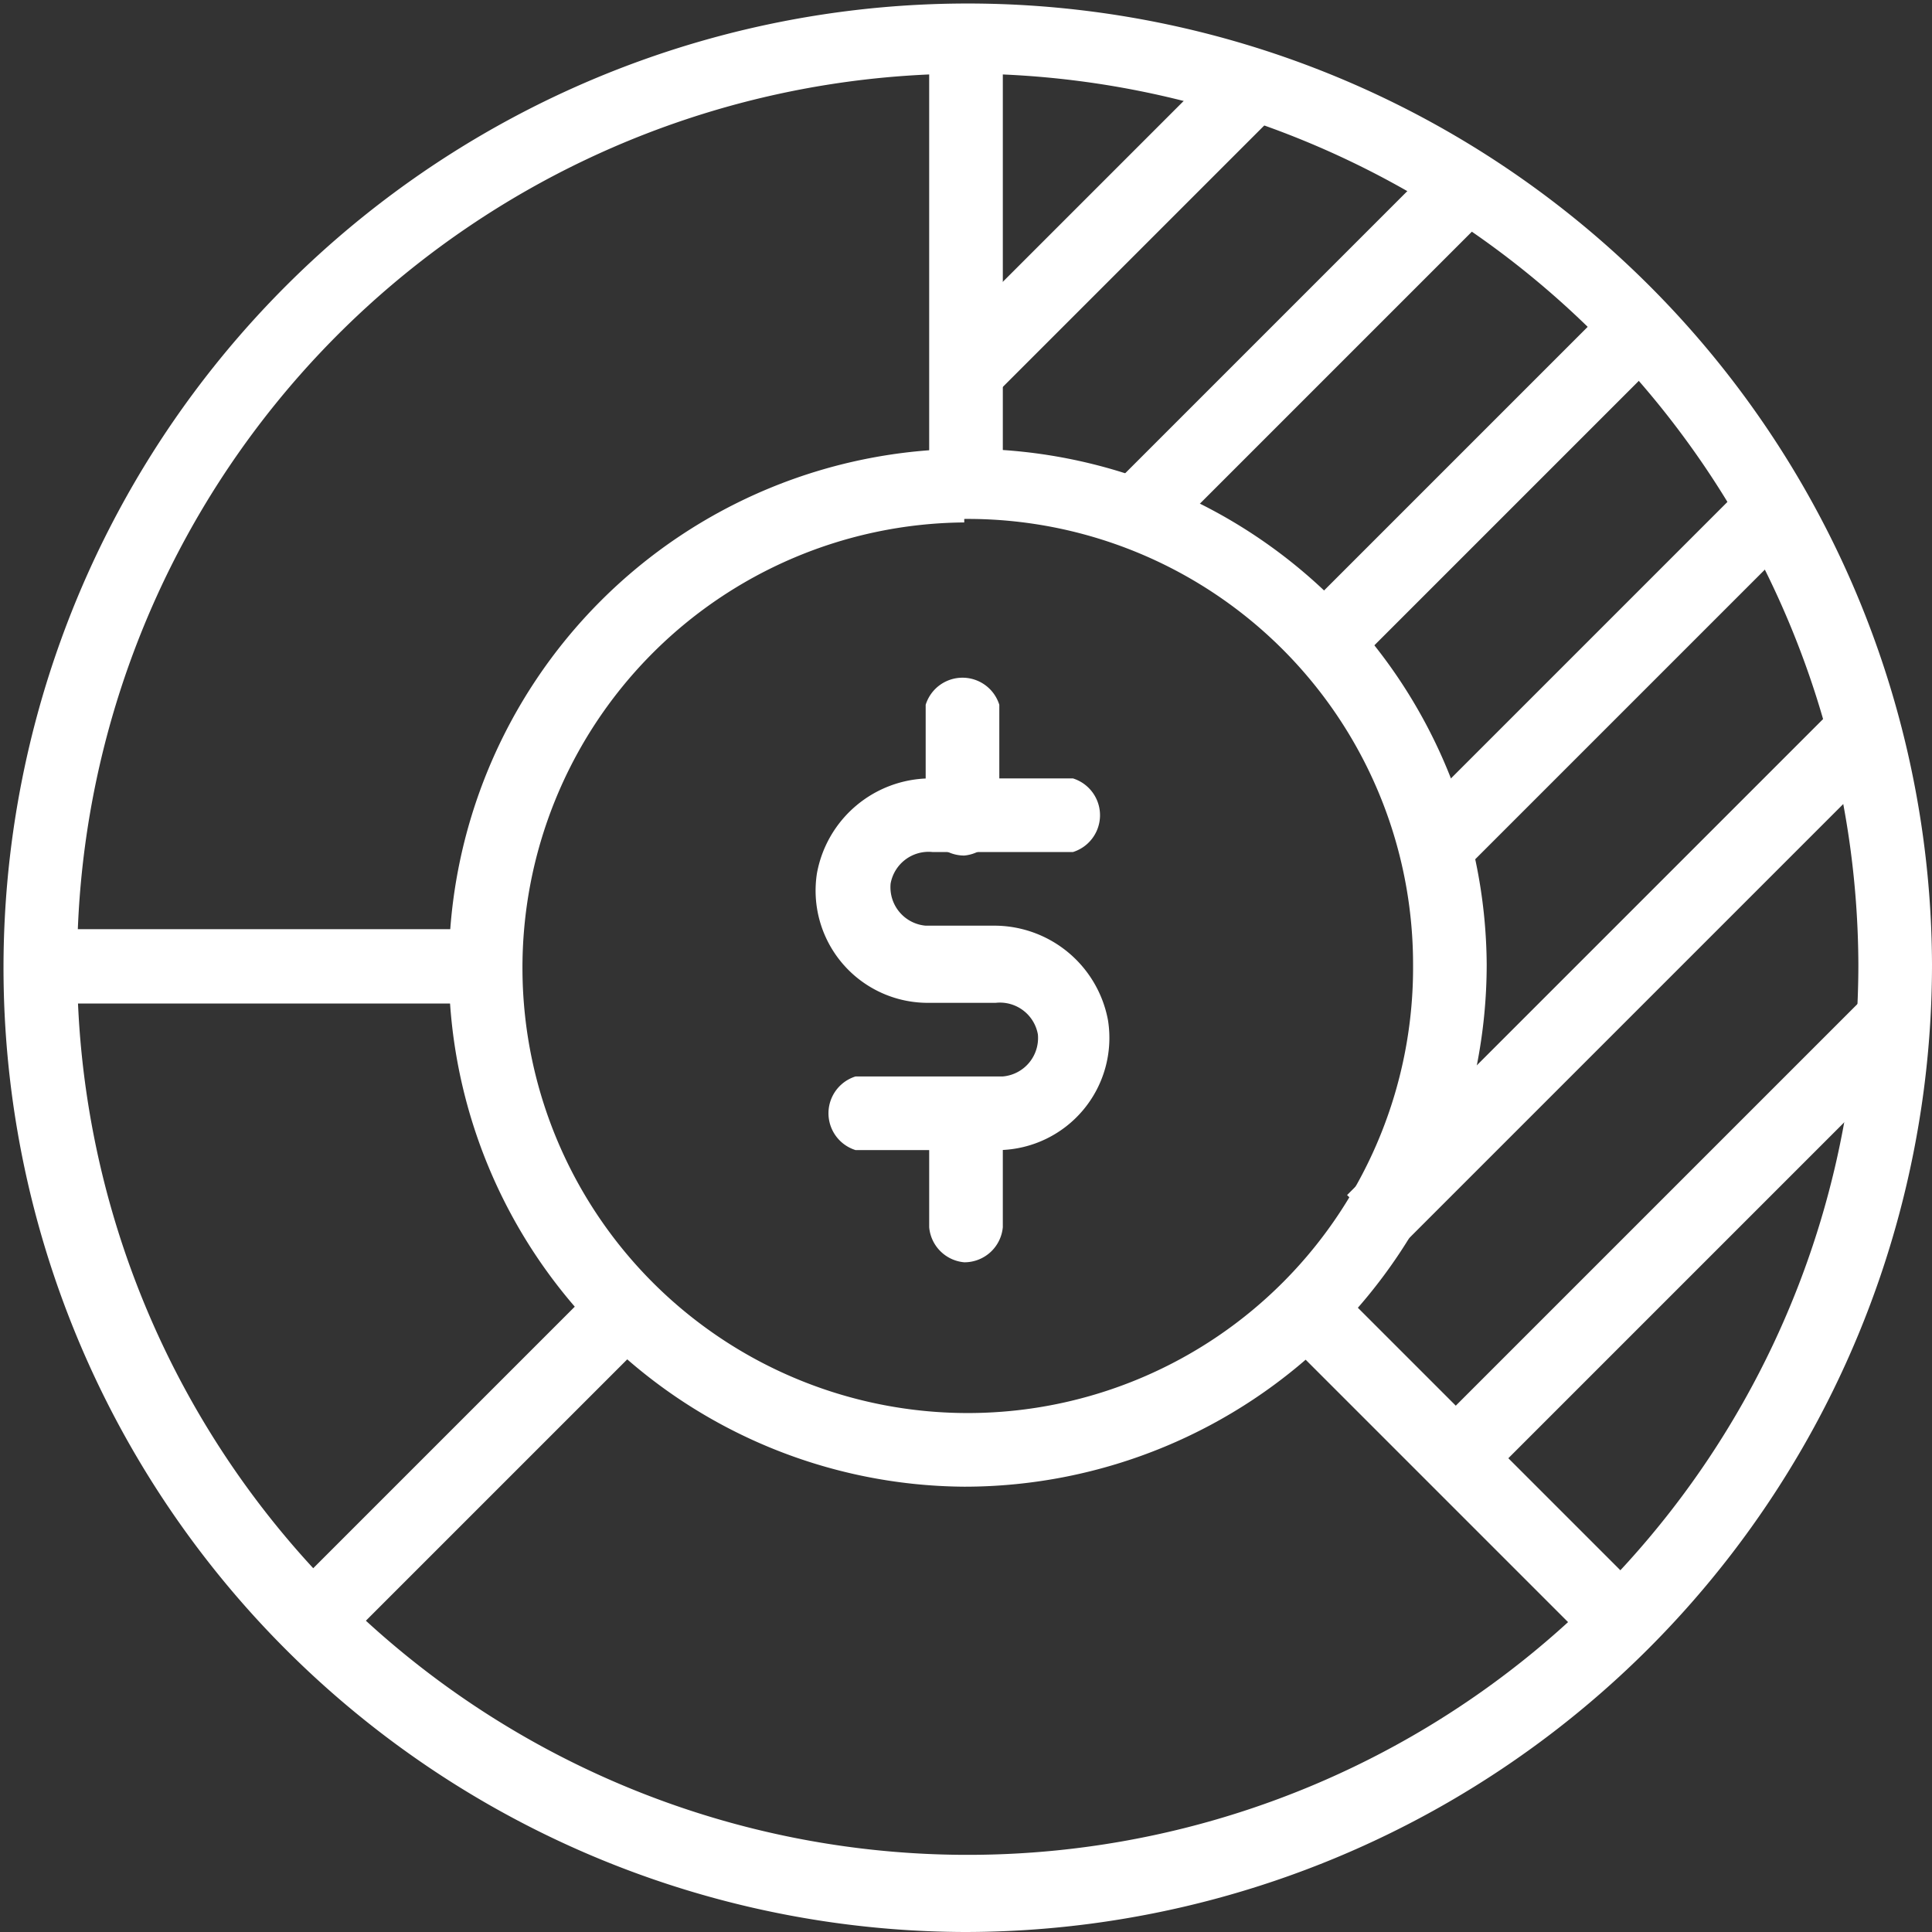
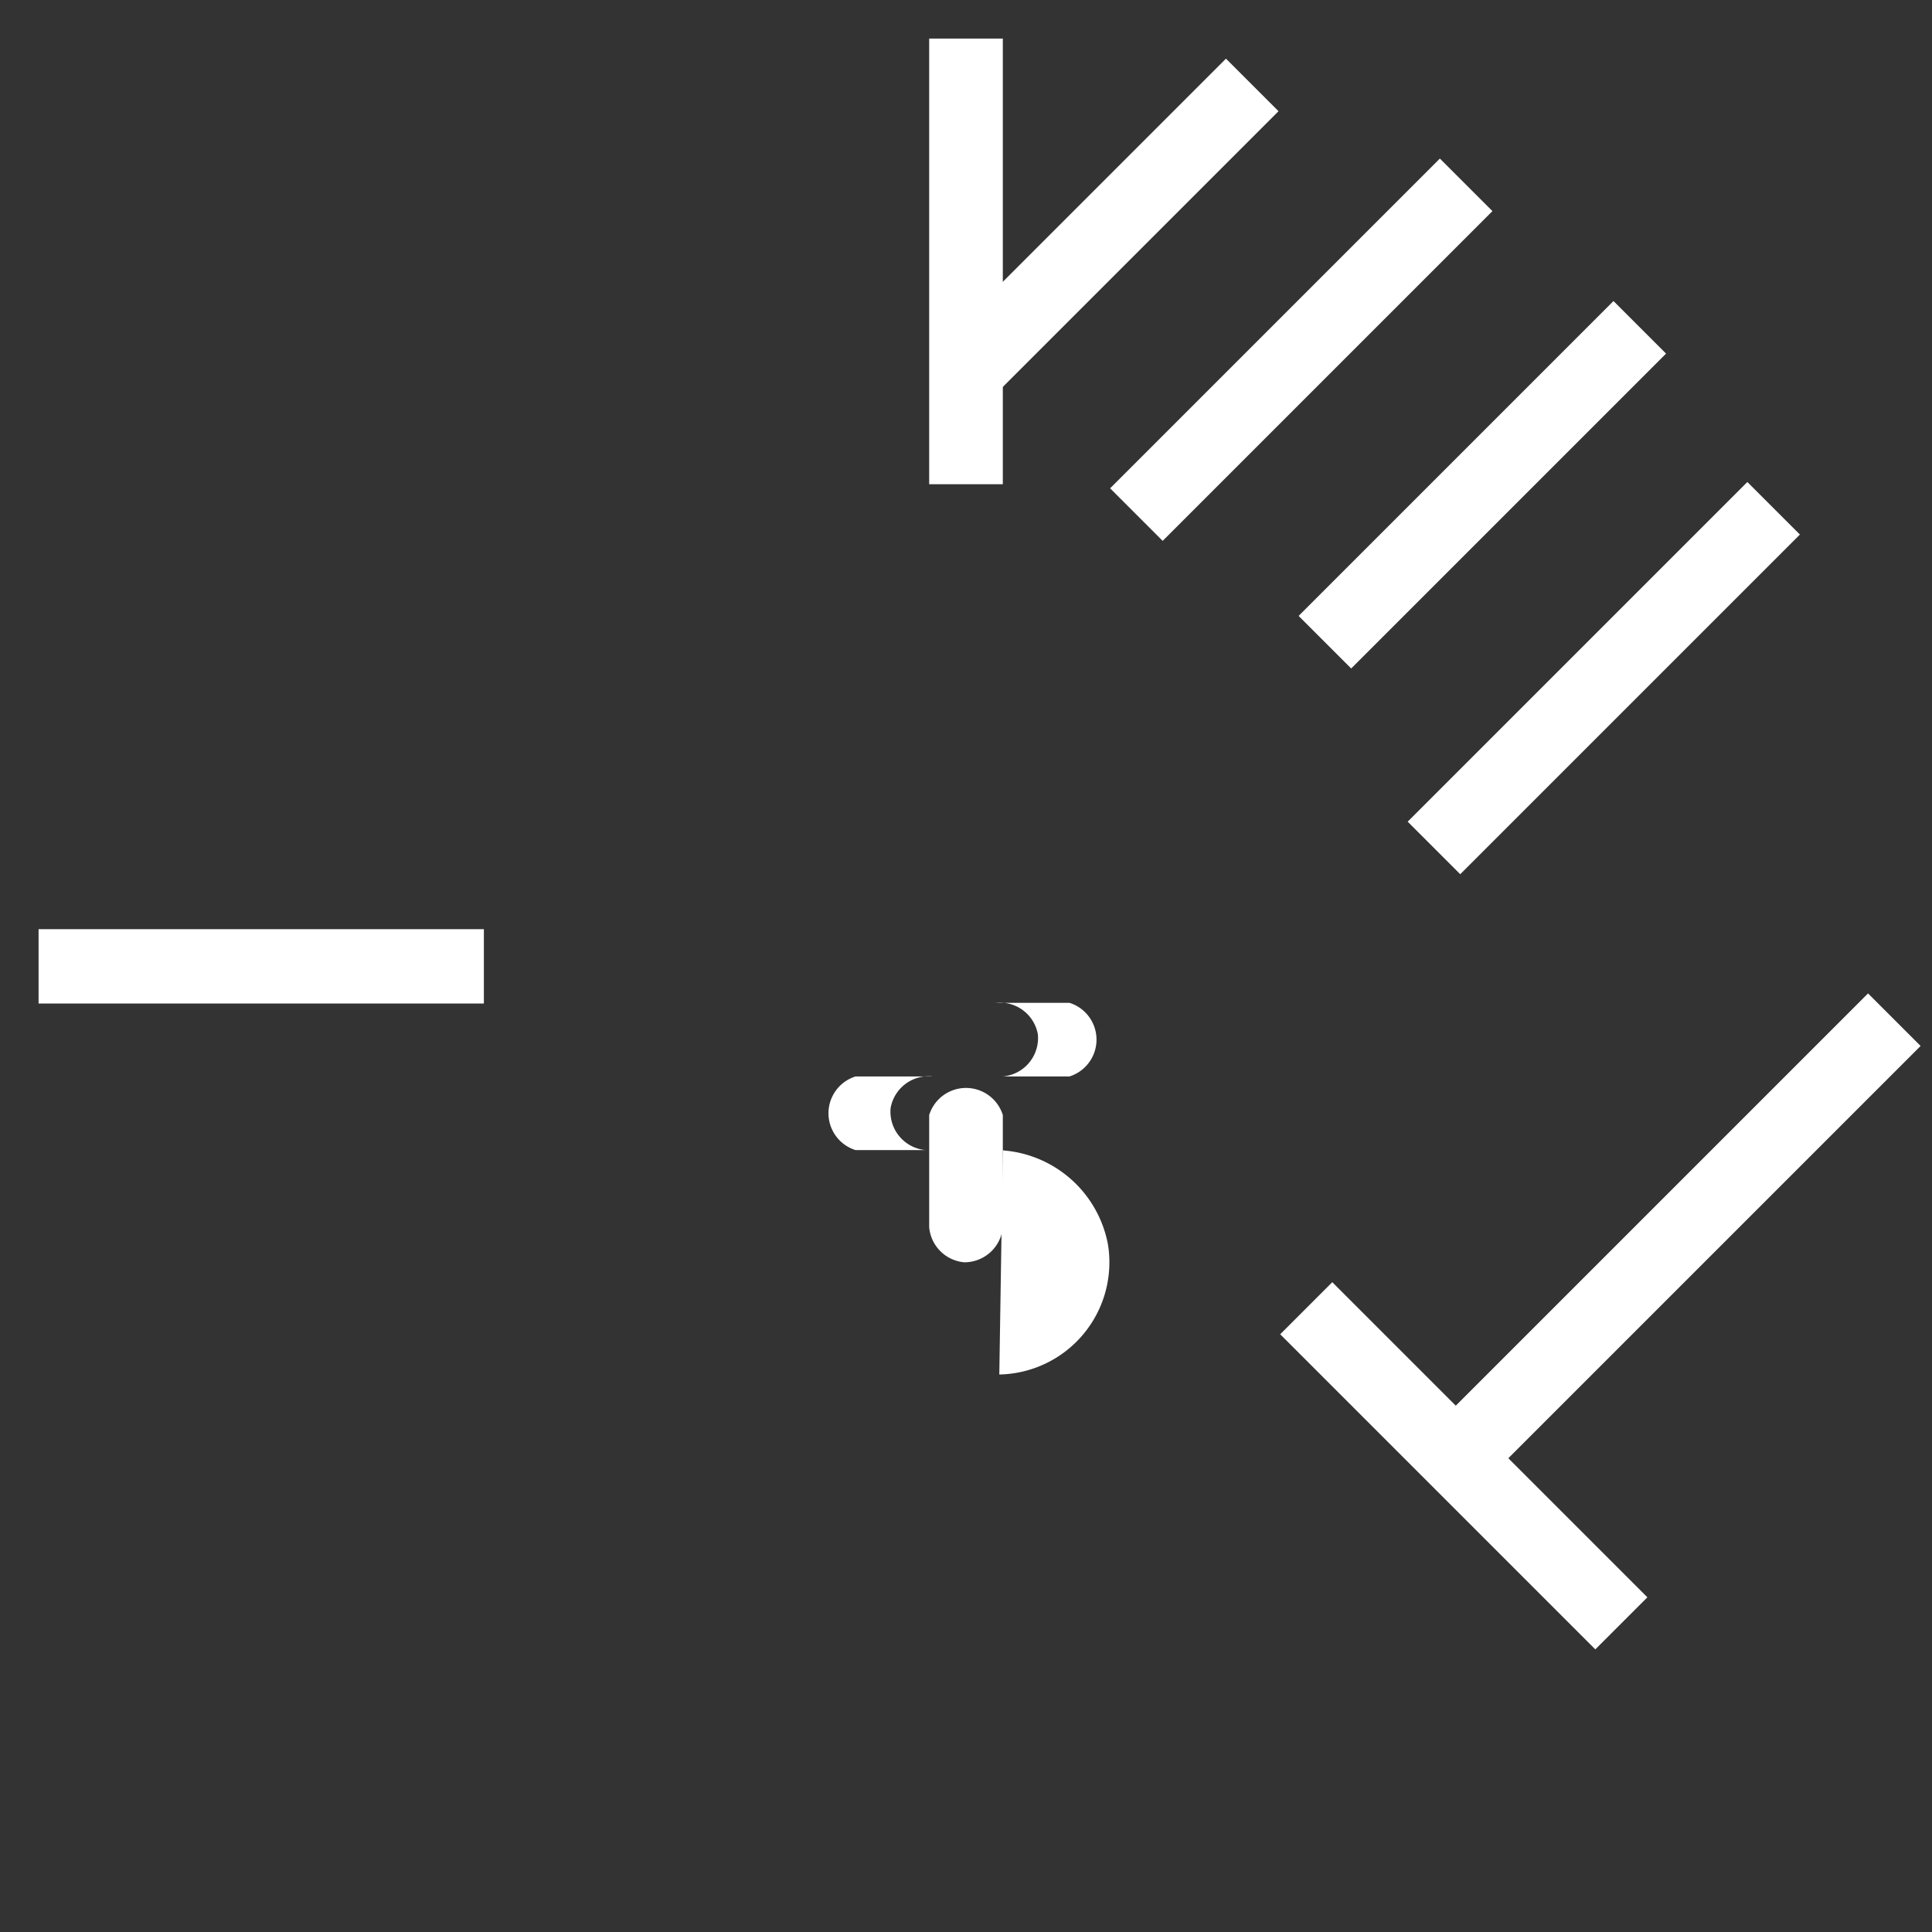
<svg xmlns="http://www.w3.org/2000/svg" viewBox="0 0 55.1 55.1">
  <rect x="0" y="0" width="55.1" height="55.1" fill="#333333" stroke="none" />
  <defs>
    <style>.cls-1{fill:#fff;}</style>
  </defs>
  <title>Card-2-Icon</title>
  <g id="Layer_2" data-name="Layer 2">
    <g id="Layer_10" data-name="Layer 10">
-       <path class="cls-1" d="M27.5,42.4A14.8,14.8,0,1,1,42.4,27.5,14.9,14.9,0,0,1,27.5,42.4Zm0-27.5A12.7,12.7,0,1,0,40.3,27.5,12.7,12.7,0,0,0,27.5,14.8Z" />
-       <path class="cls-1" d="M27.5,55.1A27.5,27.5,0,1,1,55.1,27.5,27.6,27.6,0,0,1,27.5,55.1Zm0-53A25.4,25.4,0,1,0,53,27.5,25.5,25.5,0,0,0,27.5,2.1Z" />
      <rect class="cls-1" x="40.7" y="35.4" width="2.1" height="12.71" transform="translate(-17.3 41.8) rotate(-45)" />
      <rect class="cls-1" x="26.5" y="1.1" width="2.1" height="12.71" />
      <rect class="cls-1" x="1.1" y="26.5" width="12.7" height="2.12" />
-       <rect class="cls-1" x="7" y="40.7" width="12.7" height="2.12" transform="translate(-25.6 21.7) rotate(-45)" />
      <rect class="cls-1" x="39" y="34.3" width="17.6" height="2.12" transform="translate(-11 44.1) rotate(-45)" />
      <rect class="cls-1" x="25.8" y="5.4" width="11.6" height="2.12" transform="translate(4.7 24.3) rotate(-45)" />
-       <rect class="cls-1" x="36.3" y="26.8" width="19.8" height="2.12" transform="translate(-6.2 40.8) rotate(-45)" />
      <rect class="cls-1" x="30.5" y="8.9" width="13.3" height="2.12" transform="translate(3.8 29.2) rotate(-45)" />
      <rect class="cls-1" x="38.9" y="18.3" width="13.7" height="2.12" transform="translate(-0.3 38) rotate(-45)" />
      <rect class="cls-1" x="35.9" y="12.8" width="12.7" height="2.12" transform="translate(2.6 33.9) rotate(-45)" />
-       <path class="cls-1" d="M28.6,32.8H24.4a1.1,1.1,0,0,1,0-2.1h4.2a1.1,1.1,0,0,0,1-1.2,1.1,1.1,0,0,0-1.2-.9h-2a3.2,3.2,0,0,1-3.1-3.7,3.3,3.3,0,0,1,3.2-2.7h4.1a1.1,1.1,0,0,1,0,2.1H26.6a1.1,1.1,0,0,0-1.2.9,1.1,1.1,0,0,0,1,1.2h2a3.3,3.3,0,0,1,3.2,2.7,3.2,3.2,0,0,1-3.1,3.7Z" />
-       <path class="cls-1" d="M27.5,24.4a1.1,1.1,0,0,1-1.1-1.1V20.1a1.1,1.1,0,0,1,2.1,0v3.2A1.1,1.1,0,0,1,27.5,24.4Z" />
+       <path class="cls-1" d="M28.6,32.8H24.4a1.1,1.1,0,0,1,0-2.1h4.2a1.1,1.1,0,0,0,1-1.2,1.1,1.1,0,0,0-1.2-.9h-2h4.1a1.1,1.1,0,0,1,0,2.1H26.6a1.1,1.1,0,0,0-1.2.9,1.1,1.1,0,0,0,1,1.2h2a3.3,3.3,0,0,1,3.2,2.7,3.2,3.2,0,0,1-3.1,3.7Z" />
      <path class="cls-1" d="M27.5,36A1.1,1.1,0,0,1,26.5,35V31.8a1.1,1.1,0,0,1,2.1,0V35A1.1,1.1,0,0,1,27.5,36Z" />
    </g>
  </g>
</svg>